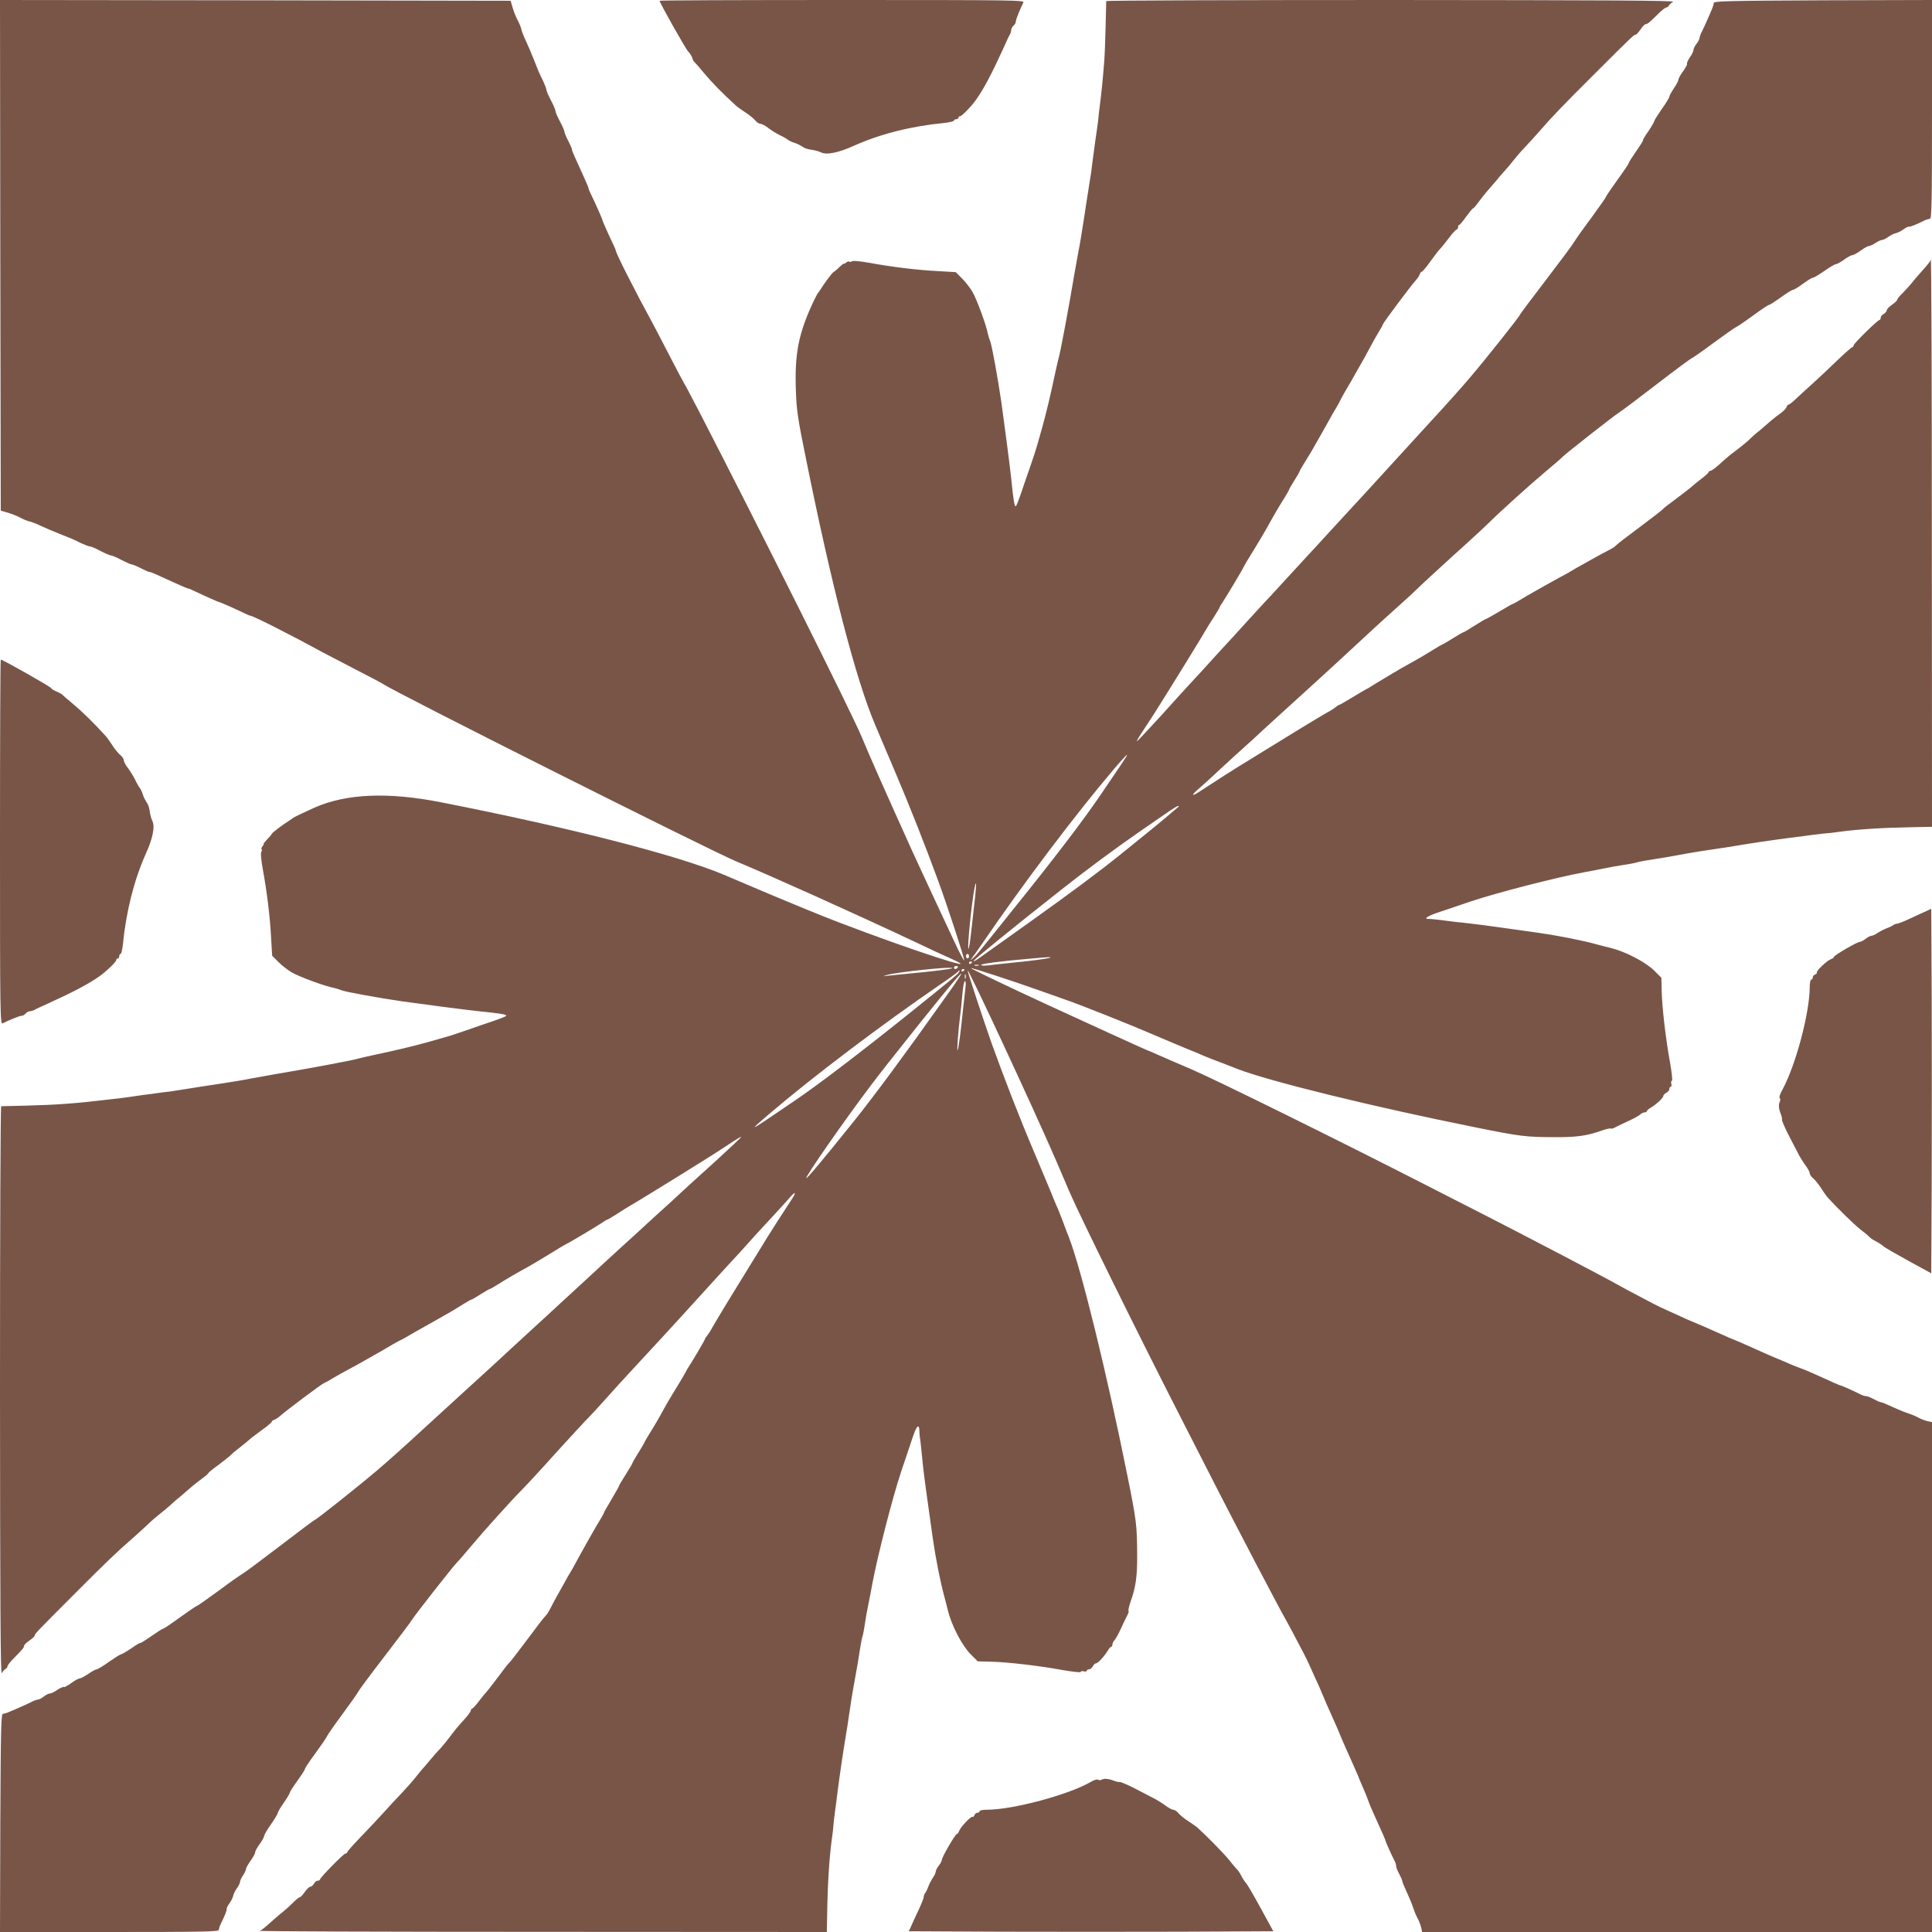
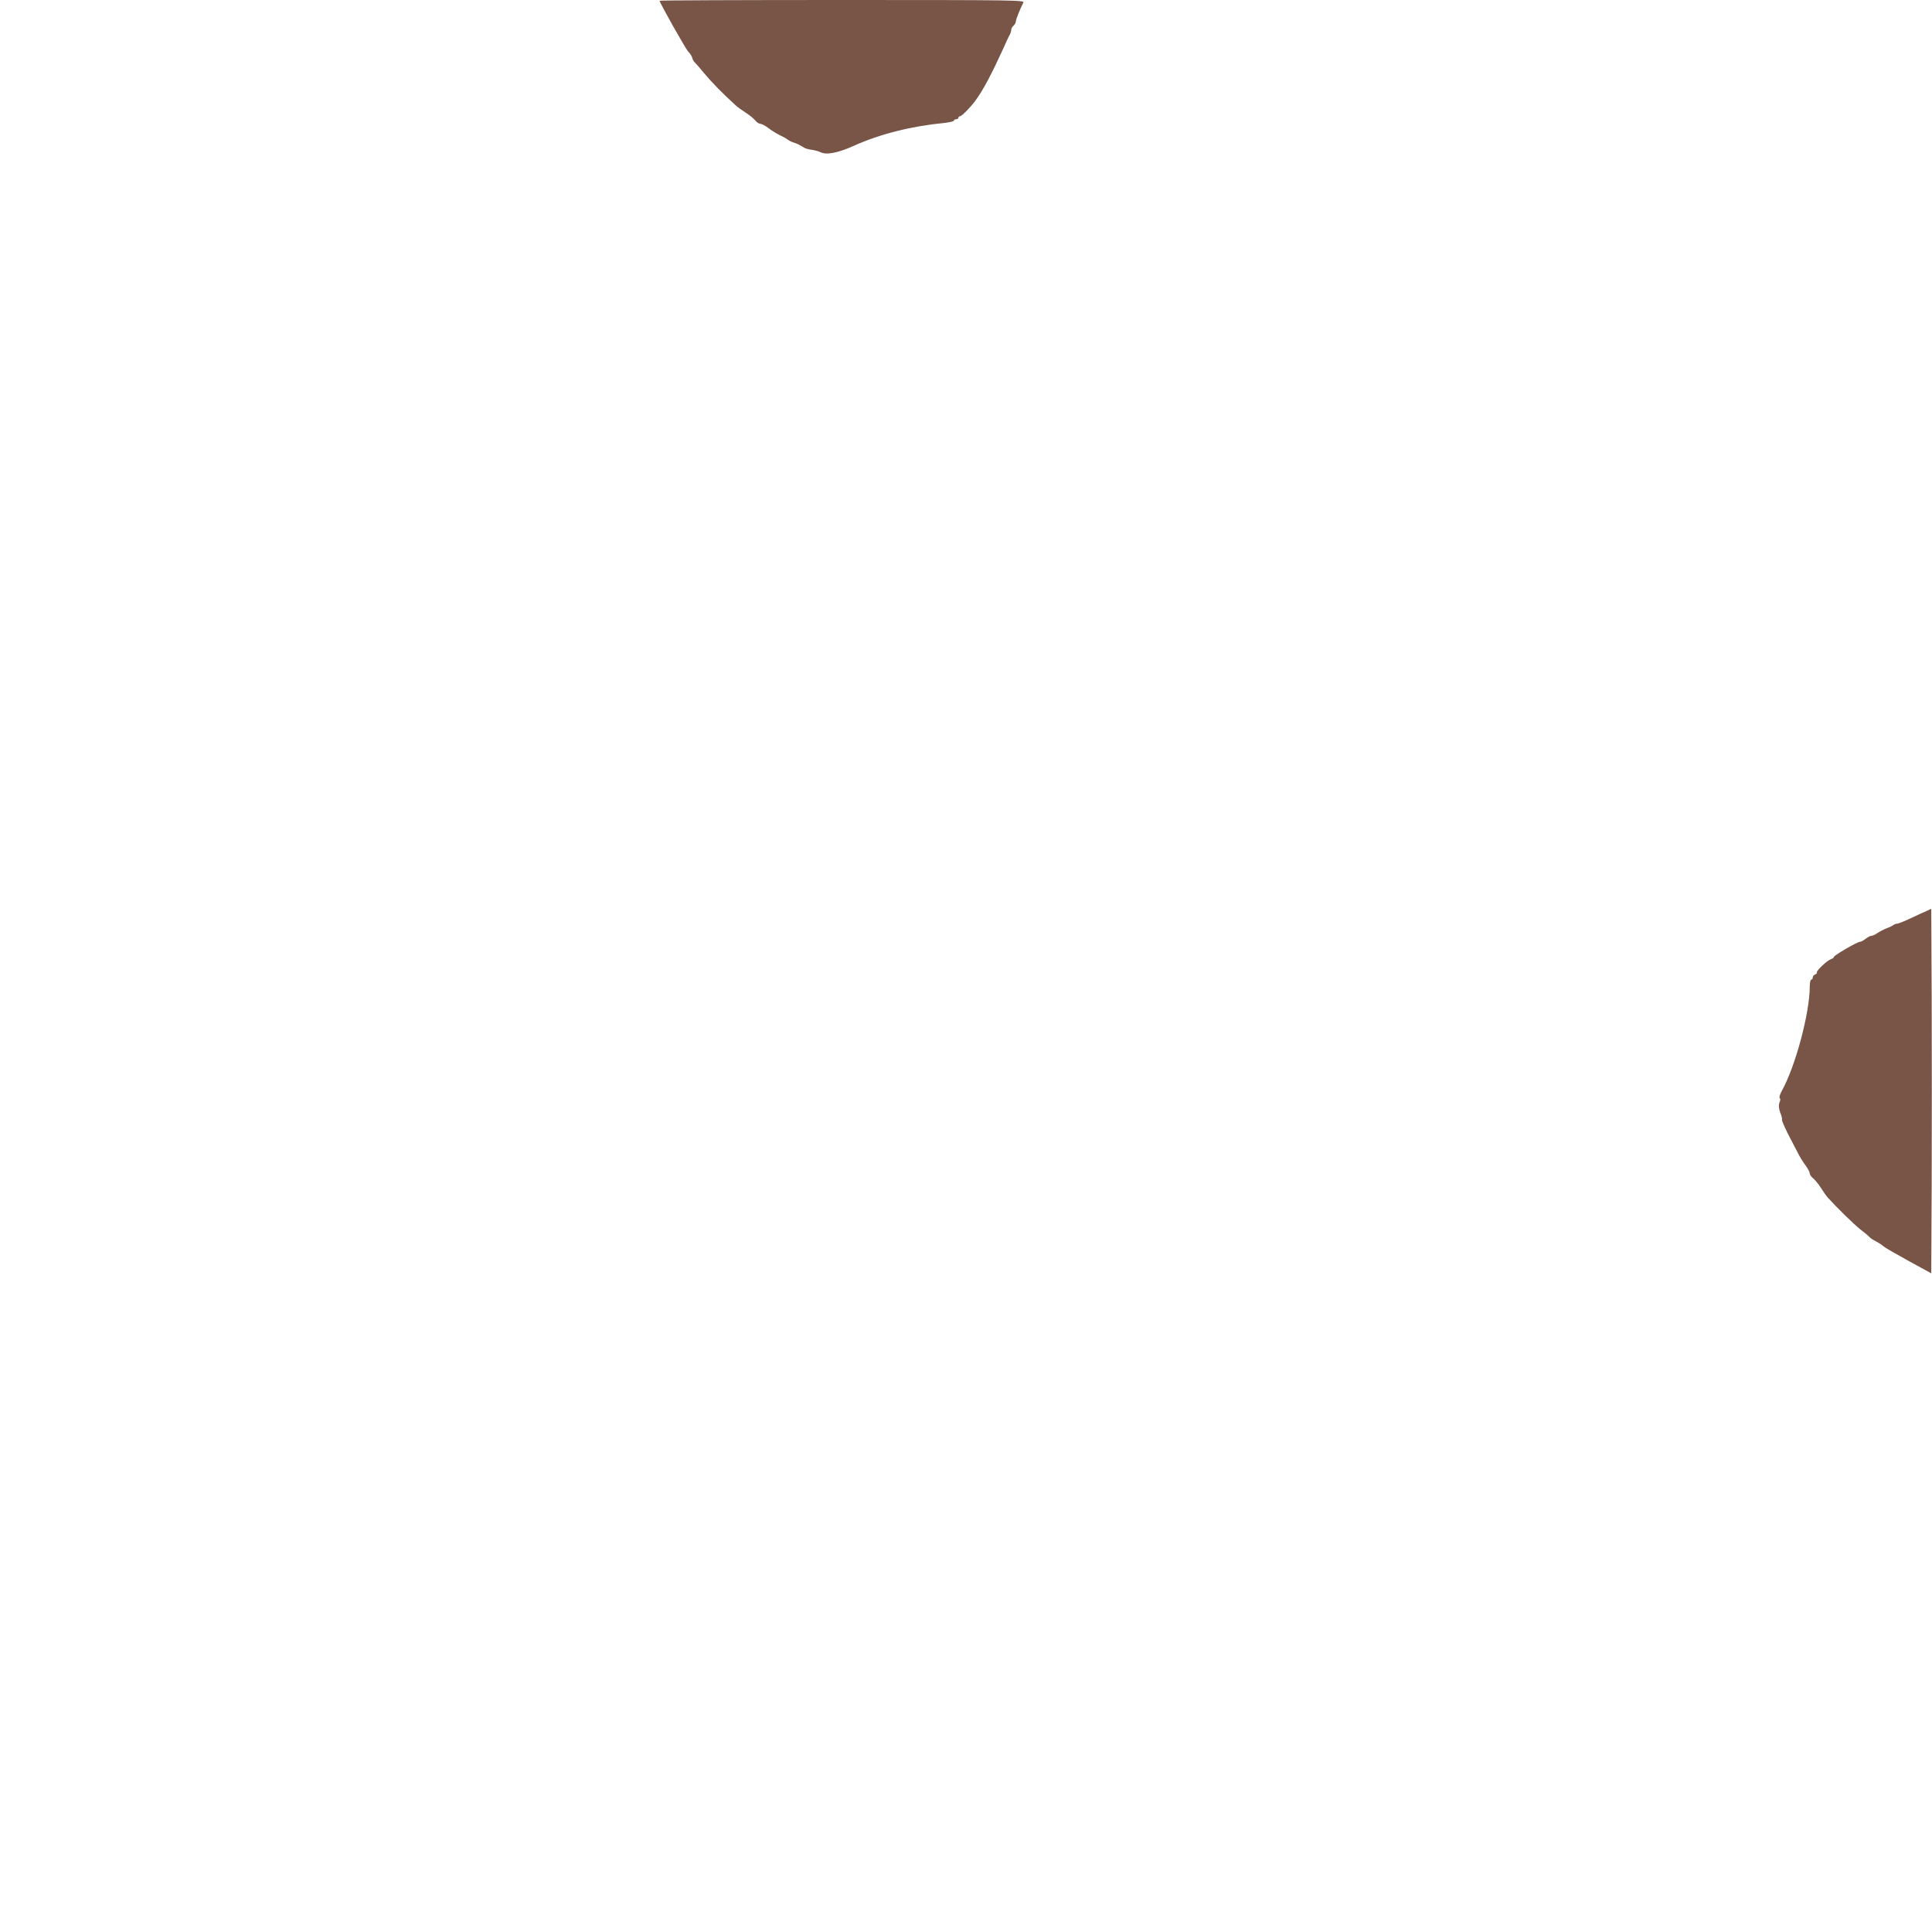
<svg xmlns="http://www.w3.org/2000/svg" version="1.0" width="1280pt" height="1280pt" viewBox="0 0 1280 1280" preserveAspectRatio="xMidYMid meet">
  <g transform="translate(0,1280) scale(0.1,-0.1)" fill="#795548" stroke="none">
-     <path d="M2 11109 l3 -1692 48 -14 c26 -8 62 -22 80 -32 18 -10 44 -21 60 -25 15 -3 51 -17 80 -31 28 -13 81 -36 117 -50 36 -14 74 -30 85 -34 11 -5 40 -18 63 -30 24 -11 50 -21 57 -21 7 0 39 -13 70 -30 31 -16 63 -30 70 -30 7 0 39 -13 70 -30 31 -16 62 -30 69 -30 6 0 33 -11 60 -25 27 -14 53 -25 58 -25 8 0 30 -9 171 -74 44 -20 82 -36 87 -36 4 0 25 -9 47 -20 45 -22 152 -70 158 -70 6 0 113 -48 158 -70 22 -11 43 -20 49 -20 6 0 76 -33 157 -74 133 -68 191 -98 321 -169 25 -13 122 -64 215 -112 94 -48 175 -91 180 -95 58 -45 2168 -1104 2345 -1178 224 -93 784 -345 1175 -529 105 -50 219 -103 254 -118 226 -102 -277 62 -759 247 -102 39 -295 118 -430 175 -135 57 -281 119 -325 138 -310 130 -1024 313 -1875 480 -351 69 -626 57 -837 -36 -69 -31 -138 -64 -143 -69 -3 -3 -12 -9 -21 -15 -45 -28 -114 -80 -118 -89 -2 -6 -17 -23 -32 -38 -15 -16 -25 -28 -22 -28 3 0 0 -7 -7 -15 -7 -9 -10 -18 -7 -22 4 -3 3 -11 -2 -17 -5 -6 -1 -53 10 -114 28 -153 48 -317 55 -453 l7 -121 43 -43 c24 -24 64 -54 88 -68 55 -31 219 -91 278 -102 13 -3 34 -9 48 -15 30 -12 245 -51 410 -75 150 -21 426 -57 505 -65 148 -15 187 -22 178 -31 -4 -4 -42 -19 -83 -33 -41 -14 -122 -41 -180 -62 -58 -20 -118 -40 -135 -44 -16 -5 -72 -20 -123 -35 -97 -27 -206 -53 -352 -84 -47 -10 -94 -21 -105 -24 -32 -11 -338 -68 -565 -106 -69 -12 -136 -24 -150 -27 -14 -3 -51 -10 -82 -15 -94 -15 -169 -27 -238 -37 -36 -6 -99 -16 -140 -22 -41 -7 -88 -14 -105 -15 -16 -2 -84 -11 -150 -20 -66 -10 -133 -19 -150 -21 -16 -2 -48 -6 -70 -8 -227 -27 -350 -36 -550 -41 -88 -2 -163 -4 -167 -4 -5 -1 -8 -850 -8 -1888 1 -1410 3 -1883 12 -1868 6 11 17 24 25 28 7 4 13 13 13 18 0 6 18 29 41 52 60 61 69 73 69 84 0 6 16 21 35 34 19 13 35 28 35 33 0 11 8 20 269 281 206 207 273 271 381 365 34 30 79 71 99 90 20 20 56 51 80 70 25 19 54 44 66 55 12 11 43 39 71 61 27 23 60 52 74 64 14 12 44 36 67 53 24 17 43 33 43 37 0 3 30 28 68 55 37 28 74 57 82 66 8 9 35 31 60 50 24 19 52 41 61 50 8 8 46 37 82 63 37 26 67 52 67 56 0 5 8 11 18 14 10 4 27 15 38 25 35 32 276 213 293 219 9 3 34 17 56 31 22 13 67 39 100 56 33 17 78 42 100 55 22 13 58 33 81 46 22 12 58 33 80 46 21 13 55 32 74 42 19 9 51 26 70 38 19 12 53 31 75 43 22 12 58 33 80 45 22 13 59 33 81 46 23 12 71 41 106 63 36 23 68 41 71 41 4 0 31 16 61 35 30 19 58 35 61 35 3 0 29 15 58 33 52 33 115 70 192 112 22 12 89 52 148 88 59 37 110 67 112 67 6 0 199 116 237 141 15 11 30 19 32 19 3 0 32 17 63 37 32 21 67 43 78 49 19 10 303 184 350 214 13 8 66 41 117 73 51 31 127 80 168 107 100 66 110 71 110 66 0 -2 -75 -73 -167 -157 -93 -83 -190 -173 -218 -198 -27 -26 -102 -95 -166 -152 -63 -58 -125 -114 -136 -125 -11 -10 -60 -55 -109 -99 -48 -44 -102 -93 -120 -110 -17 -16 -78 -73 -135 -125 -57 -52 -135 -124 -174 -160 -38 -36 -95 -88 -125 -115 -30 -28 -109 -100 -175 -161 -66 -61 -186 -172 -267 -245 -81 -74 -228 -208 -327 -299 -98 -91 -230 -209 -293 -262 -121 -103 -404 -328 -413 -328 -3 0 -107 -78 -231 -173 -123 -94 -237 -179 -252 -187 -16 -9 -87 -59 -159 -113 -73 -53 -135 -97 -139 -97 -4 0 -54 -34 -111 -75 -56 -41 -107 -75 -111 -75 -5 0 -41 -23 -80 -50 -40 -28 -72 -48 -72 -45 0 3 -27 -12 -59 -35 -33 -22 -64 -40 -69 -40 -5 0 -41 -23 -80 -50 -39 -28 -76 -50 -82 -50 -6 0 -31 -13 -55 -30 -24 -16 -50 -30 -57 -30 -8 0 -33 -14 -56 -31 -24 -17 -46 -29 -49 -26 -3 3 -22 -5 -42 -18 -19 -14 -42 -25 -51 -25 -8 0 -26 -9 -40 -20 -14 -11 -31 -20 -38 -20 -7 0 -30 -8 -50 -19 -20 -10 -53 -25 -72 -33 -19 -9 -48 -21 -65 -28 -16 -8 -37 -14 -45 -14 -13 -1 -15 -90 -18 -723 l-2 -723 725 0 c619 0 725 2 725 14 0 8 6 27 14 43 24 47 40 88 38 96 -2 5 7 21 18 37 12 16 23 39 25 50 2 11 13 33 24 49 12 16 21 35 21 43 0 7 9 27 20 43 11 17 20 36 20 43 0 7 14 31 30 54 16 22 30 47 30 55 0 7 13 32 30 55 16 22 30 47 30 54 0 7 20 42 45 77 25 36 45 70 45 75 0 6 18 37 40 68 22 32 40 62 40 67 0 5 22 40 50 78 27 38 50 73 50 79 0 6 32 53 71 106 38 52 73 103 76 112 4 9 50 76 103 147 53 72 99 137 102 145 3 8 82 115 176 237 94 122 177 232 184 245 17 28 275 358 297 378 9 8 50 56 91 105 87 104 272 309 339 376 25 25 129 137 230 250 102 112 197 215 212 229 14 14 66 70 115 125 49 55 114 127 145 160 121 130 324 350 514 560 110 121 202 222 206 225 3 3 30 32 59 65 29 33 99 110 155 170 57 61 117 127 135 148 42 49 49 41 12 -14 -59 -90 -140 -216 -168 -262 -16 -27 -36 -59 -44 -72 -8 -13 -38 -61 -66 -107 -28 -46 -88 -144 -134 -218 -45 -74 -94 -155 -108 -180 -13 -25 -31 -52 -38 -61 -8 -8 -14 -18 -14 -22 0 -5 -83 -146 -110 -187 -6 -8 -13 -22 -17 -30 -4 -8 -29 -51 -56 -95 -47 -76 -65 -106 -122 -210 -14 -25 -41 -70 -60 -100 -19 -31 -35 -58 -35 -60 0 -3 -18 -34 -40 -69 -22 -35 -40 -66 -40 -69 0 -4 -20 -38 -45 -77 -25 -39 -45 -73 -45 -77 0 -3 -23 -43 -50 -89 -28 -46 -50 -86 -50 -89 0 -3 -12 -24 -26 -47 -14 -23 -36 -60 -48 -82 -13 -23 -33 -59 -46 -81 -12 -22 -38 -69 -58 -105 -19 -36 -38 -69 -42 -75 -4 -5 -22 -37 -40 -70 -18 -33 -42 -76 -53 -95 -11 -19 -29 -53 -40 -75 -11 -22 -25 -44 -32 -50 -7 -5 -61 -75 -120 -155 -59 -79 -113 -149 -120 -155 -7 -5 -37 -44 -67 -85 -31 -41 -65 -86 -77 -100 -13 -14 -39 -46 -59 -72 -20 -27 -40 -48 -44 -48 -4 0 -8 -4 -8 -10 0 -10 -27 -45 -66 -86 -12 -13 -44 -51 -70 -86 -26 -35 -57 -72 -68 -84 -12 -11 -41 -44 -65 -73 -25 -30 -50 -59 -56 -65 -5 -6 -25 -30 -43 -53 -19 -24 -59 -69 -90 -102 -31 -32 -84 -89 -117 -126 -33 -37 -102 -110 -153 -163 -50 -52 -92 -99 -92 -104 0 -4 -5 -8 -11 -8 -12 0 -169 -160 -169 -172 0 -4 -7 -8 -15 -8 -8 0 -19 -9 -25 -20 -6 -11 -17 -20 -24 -20 -7 0 -24 -16 -37 -35 -13 -19 -28 -35 -34 -35 -5 0 -26 -17 -46 -38 -20 -20 -49 -46 -63 -57 -14 -11 -44 -36 -65 -55 -63 -56 -74 -65 -90 -72 -9 -4 833 -7 1871 -7 l1886 -1 2 112 c3 204 14 377 31 503 6 39 10 77 10 85 0 8 5 49 10 90 6 41 12 89 14 105 4 40 31 233 45 320 22 133 31 190 40 255 5 36 16 106 25 155 9 50 21 115 26 145 18 117 27 169 33 188 4 10 11 48 16 83 5 35 16 98 25 139 8 41 20 100 25 130 32 174 135 577 192 745 28 83 62 183 75 223 25 75 42 92 44 45 0 -16 2 -35 3 -43 3 -14 7 -54 22 -200 6 -59 31 -240 63 -465 20 -140 50 -292 78 -395 8 -30 19 -71 23 -90 24 -98 94 -233 150 -289 l48 -48 83 -2 c110 -2 324 -27 476 -55 68 -12 123 -18 123 -13 0 5 9 7 20 4 11 -3 20 -1 20 4 0 5 7 9 15 9 8 0 19 9 25 20 6 11 15 20 21 20 13 0 55 46 77 82 9 16 20 28 24 28 4 0 8 6 8 14 0 8 6 21 13 28 7 7 26 40 41 73 15 33 34 73 42 88 9 16 14 31 11 34 -3 3 2 28 12 57 36 101 46 169 45 316 -1 193 -4 223 -64 520 -137 682 -305 1367 -389 1585 -5 11 -23 58 -40 105 -18 47 -36 92 -41 101 -4 8 -20 47 -35 85 -16 38 -67 161 -115 274 -94 221 -198 489 -281 720 -53 151 -159 471 -158 480 1 21 434 -908 584 -1255 7 -16 48 -111 90 -210 69 -161 471 -976 760 -1540 59 -115 157 -307 217 -425 61 -118 133 -259 162 -313 28 -54 69 -132 91 -175 112 -213 179 -340 195 -367 15 -26 48 -87 128 -240 12 -22 34 -69 50 -105 16 -36 38 -85 50 -110 11 -25 34 -79 51 -120 18 -41 41 -93 51 -115 10 -22 31 -69 45 -105 15 -36 40 -92 55 -125 15 -33 40 -89 55 -125 15 -36 33 -80 41 -97 8 -18 21 -50 28 -70 7 -21 23 -58 34 -83 65 -143 82 -182 82 -187 0 -6 43 -101 61 -135 5 -10 9 -24 9 -33 0 -8 9 -30 20 -50 11 -20 20 -40 20 -46 0 -6 13 -38 29 -72 16 -34 35 -80 42 -102 7 -22 20 -54 29 -71 10 -17 21 -45 25 -62 l7 -32 1689 0 1689 0 0 1689 0 1689 -32 7 c-17 4 -45 15 -62 25 -17 9 -49 22 -71 29 -22 7 -68 26 -102 42 -34 16 -66 29 -72 29 -6 0 -26 9 -46 20 -20 11 -42 20 -50 20 -9 0 -23 4 -33 9 -34 18 -129 61 -135 61 -5 0 -44 17 -187 82 -25 11 -62 27 -83 34 -20 7 -52 20 -70 28 -17 8 -61 26 -97 41 -36 15 -92 40 -125 55 -33 15 -89 40 -125 55 -36 14 -83 35 -105 45 -22 10 -74 33 -115 51 -41 17 -95 40 -120 51 -25 12 -74 34 -110 50 -36 16 -83 38 -105 50 -153 80 -214 113 -240 128 -27 16 -154 83 -367 195 -43 22 -121 63 -175 91 -54 29 -195 101 -313 162 -118 60 -309 158 -425 217 -563 288 -1379 691 -1540 760 -99 42 -204 88 -233 101 -29 13 -55 24 -57 24 -4 0 -477 216 -665 303 -41 19 -118 55 -172 80 -196 92 -338 161 -335 163 4 4 288 -89 462 -151 72 -26 150 -53 175 -62 82 -28 414 -160 560 -223 80 -34 183 -78 230 -97 47 -19 99 -40 115 -48 17 -7 68 -28 115 -45 47 -18 94 -36 105 -41 218 -84 903 -252 1585 -389 297 -60 327 -63 520 -64 147 -1 215 9 316 45 29 10 54 15 57 12 3 -3 18 2 34 11 15 8 55 27 88 42 33 15 66 34 73 41 7 7 20 13 28 13 8 0 14 4 14 8 0 4 12 15 28 24 36 22 82 64 82 77 0 6 9 15 20 21 11 6 20 17 20 25 0 8 4 15 9 15 5 0 7 9 4 20 -3 11 -1 20 4 20 5 0 -1 55 -13 123 -28 152 -53 366 -55 476 l-2 83 -48 48 c-56 56 -191 126 -289 150 -19 4 -60 15 -90 23 -103 28 -255 58 -395 78 -252 36 -409 57 -475 64 -36 3 -101 11 -145 17 -44 6 -88 10 -97 10 -40 -2 -13 18 55 41 39 13 140 47 222 75 168 57 571 160 745 192 30 5 89 17 130 25 41 9 104 20 139 25 35 5 73 12 83 16 19 6 71 15 188 33 30 5 96 17 145 26 50 9 119 20 155 25 65 9 122 18 255 40 87 14 280 41 320 45 17 2 64 8 105 14 41 5 82 10 90 10 8 0 47 4 85 10 126 17 280 27 503 31 l112 2 -1 1886 c0 1038 -3 1880 -7 1871 -7 -16 -16 -27 -72 -90 -19 -21 -44 -51 -55 -65 -11 -14 -37 -43 -57 -63 -21 -20 -38 -40 -38 -46 0 -5 -16 -21 -35 -34 -19 -13 -35 -30 -35 -37 0 -7 -9 -18 -20 -24 -11 -6 -20 -17 -20 -25 0 -8 -4 -15 -8 -15 -12 0 -172 -157 -172 -169 0 -6 -4 -11 -8 -11 -5 0 -52 -42 -104 -92 -53 -51 -126 -120 -163 -153 -37 -33 -85 -77 -106 -97 -22 -21 -43 -38 -48 -38 -5 0 -12 -8 -15 -17 -3 -10 -21 -28 -38 -40 -18 -13 -46 -34 -63 -49 -16 -14 -52 -45 -79 -68 -28 -22 -59 -50 -70 -62 -12 -11 -49 -42 -84 -68 -35 -26 -73 -58 -86 -70 -41 -39 -76 -66 -86 -66 -6 0 -10 -4 -10 -8 0 -4 -21 -24 -48 -44 -26 -20 -58 -46 -72 -59 -14 -12 -59 -46 -100 -77 -41 -30 -80 -60 -85 -67 -6 -7 -76 -61 -155 -120 -80 -59 -150 -113 -155 -120 -6 -7 -28 -21 -50 -32 -22 -11 -56 -29 -75 -40 -19 -11 -62 -35 -95 -53 -33 -18 -64 -36 -70 -40 -5 -4 -39 -23 -75 -42 -36 -20 -83 -46 -105 -58 -22 -13 -58 -33 -81 -46 -22 -12 -59 -34 -82 -48 -23 -14 -44 -26 -47 -26 -3 0 -43 -22 -89 -50 -46 -27 -86 -50 -89 -50 -4 0 -38 -20 -77 -45 -39 -25 -73 -45 -77 -45 -3 0 -34 -18 -69 -40 -35 -22 -66 -40 -69 -40 -2 0 -29 -16 -60 -35 -30 -19 -75 -46 -100 -60 -101 -56 -134 -75 -215 -124 -47 -28 -92 -56 -100 -61 -8 -6 -22 -13 -30 -17 -8 -4 -50 -29 -93 -55 -43 -26 -81 -48 -84 -48 -4 0 -14 -6 -22 -14 -9 -7 -36 -25 -61 -38 -25 -14 -106 -63 -180 -108 -74 -46 -172 -106 -218 -134 -46 -28 -94 -58 -107 -66 -13 -8 -45 -28 -72 -44 -46 -28 -172 -109 -262 -168 -55 -37 -63 -30 -14 12 21 18 88 78 148 135 61 56 137 126 170 155 33 29 62 56 65 59 3 4 104 96 225 206 210 190 430 393 560 514 33 31 105 96 160 145 55 49 111 101 125 115 14 15 117 110 229 212 113 101 225 205 250 230 67 67 272 252 376 339 49 41 97 82 105 91 20 22 350 280 378 297 13 7 123 90 245 184 122 94 229 173 237 176 8 3 74 49 145 102 72 53 138 99 147 103 9 3 60 38 112 76 53 39 100 71 106 71 6 0 41 23 79 50 38 28 74 50 80 50 7 0 36 18 66 40 30 22 59 40 66 40 6 0 40 20 76 45 35 25 70 45 77 45 7 0 32 14 54 30 23 17 48 30 55 30 8 0 33 14 55 30 23 17 47 30 54 30 7 0 27 9 43 20 17 11 36 20 43 20 8 0 27 9 43 21 16 11 38 22 49 24 11 2 34 13 50 25 16 11 32 20 37 18 8 -2 49 14 96 38 16 8 35 14 43 14 12 0 14 106 14 725 l0 725 -722 -2 c-634 -3 -723 -5 -724 -18 0 -8 -6 -28 -14 -45 -7 -16 -19 -46 -28 -65 -8 -19 -23 -52 -33 -72 -11 -20 -19 -43 -19 -50 0 -7 -9 -24 -20 -38 -11 -14 -20 -32 -20 -40 0 -9 -11 -32 -25 -51 -13 -20 -21 -39 -18 -42 3 -3 -9 -25 -26 -49 -17 -23 -31 -48 -31 -56 0 -7 -14 -33 -30 -57 -16 -24 -30 -49 -30 -55 0 -6 -22 -43 -50 -82 -27 -39 -50 -75 -50 -80 0 -5 -18 -36 -40 -69 -23 -32 -38 -59 -35 -59 3 0 -17 -32 -45 -72 -27 -39 -50 -75 -50 -80 0 -4 -34 -55 -75 -111 -41 -57 -75 -107 -75 -111 0 -4 -44 -66 -97 -139 -54 -72 -104 -143 -113 -159 -8 -15 -93 -129 -187 -252 -95 -124 -173 -228 -173 -231 0 -9 -225 -292 -328 -413 -53 -63 -171 -195 -262 -293 -91 -99 -225 -246 -299 -327 -73 -81 -184 -201 -245 -267 -61 -66 -133 -145 -161 -175 -27 -30 -79 -87 -115 -125 -36 -39 -108 -117 -160 -174 -52 -57 -108 -118 -125 -135 -16 -18 -66 -72 -110 -120 -44 -49 -89 -98 -99 -109 -11 -11 -67 -73 -125 -136 -57 -64 -126 -138 -152 -166 -25 -27 -115 -125 -198 -218 -84 -92 -155 -167 -157 -167 -5 0 0 10 66 110 27 41 76 117 107 168 32 51 65 104 73 117 30 47 204 331 214 350 6 11 28 46 49 78 20 31 37 60 37 63 0 2 8 17 19 32 25 38 141 231 141 237 0 2 30 53 67 112 36 59 76 126 88 148 42 77 79 140 112 192 18 29 33 55 33 58 0 3 16 31 35 61 19 30 35 57 35 61 0 3 18 35 41 71 22 35 51 83 63 106 13 22 33 59 46 81 12 22 33 58 45 80 12 22 31 56 43 75 12 19 29 51 38 70 10 19 29 53 42 74 13 22 34 58 46 80 13 23 33 59 46 81 13 22 38 67 55 100 17 33 43 78 56 100 14 22 28 47 31 56 6 17 187 258 219 293 10 11 21 28 25 38 3 10 9 18 14 18 4 0 30 30 56 67 26 36 55 74 64 83 10 10 36 43 60 74 23 31 46 56 51 56 5 0 9 7 9 15 0 8 3 15 8 15 4 0 25 25 46 55 22 30 42 55 46 55 4 0 20 19 37 43 17 23 41 53 53 67 12 14 41 47 64 74 22 28 50 59 61 71 11 12 36 41 55 66 19 24 50 60 70 80 19 20 60 65 90 99 94 108 158 175 365 381 261 261 270 269 281 269 5 0 20 16 33 35 13 19 28 35 34 35 11 0 23 9 84 69 23 23 46 41 52 41 5 0 14 6 18 13 4 8 17 19 28 25 15 9 -458 11 -1867 12 -1039 0 -1888 -3 -1889 -7 0 -5 -2 -80 -4 -168 -2 -88 -6 -191 -9 -230 -12 -145 -16 -189 -32 -315 -3 -25 -7 -58 -8 -75 -2 -16 -11 -84 -21 -150 -9 -66 -18 -133 -20 -150 -1 -16 -8 -64 -15 -105 -6 -41 -16 -104 -22 -140 -10 -69 -22 -144 -37 -237 -5 -32 -12 -69 -15 -83 -3 -14 -15 -81 -27 -150 -38 -227 -95 -533 -106 -565 -3 -11 -14 -58 -24 -105 -31 -146 -57 -255 -84 -352 -15 -51 -30 -106 -35 -123 -4 -16 -24 -77 -44 -135 -21 -58 -48 -139 -62 -180 -14 -41 -29 -79 -33 -83 -9 -9 -16 30 -31 178 -8 79 -44 355 -65 505 -24 165 -63 380 -75 410 -6 14 -12 35 -15 48 -11 59 -71 223 -102 278 -14 24 -44 64 -68 88 l-43 43 -121 7 c-136 7 -300 27 -453 55 -61 11 -108 15 -114 10 -6 -5 -14 -6 -17 -2 -4 3 -13 0 -22 -7 -8 -7 -15 -10 -15 -7 0 3 -12 -7 -28 -22 -15 -15 -32 -30 -38 -32 -9 -4 -61 -73 -89 -118 -5 -9 -12 -18 -15 -21 -3 -3 -15 -26 -28 -52 -102 -217 -128 -348 -119 -598 4 -125 13 -187 67 -450 170 -843 328 -1452 455 -1755 19 -44 81 -190 138 -325 96 -226 194 -474 281 -711 63 -171 177 -521 174 -531 -2 -6 -31 50 -65 123 -34 74 -101 217 -149 319 -47 102 -108 232 -134 290 -175 387 -280 624 -332 750 -64 154 -675 1376 -1082 2165 -49 94 -92 175 -96 180 -4 6 -47 87 -95 180 -48 94 -99 190 -112 215 -71 130 -101 188 -169 321 -41 81 -74 151 -74 157 0 6 -9 27 -20 49 -22 45 -70 152 -70 158 0 6 -48 113 -70 158 -11 22 -20 43 -20 47 0 5 -16 43 -36 87 -65 141 -74 163 -74 171 0 5 -11 31 -25 58 -14 27 -25 54 -25 60 0 7 -13 38 -30 69 -17 31 -30 63 -30 70 0 7 -13 39 -30 70 -16 31 -30 63 -30 70 0 7 -10 33 -21 57 -12 23 -25 52 -30 63 -4 11 -20 49 -34 85 -14 36 -37 89 -50 117 -14 29 -28 65 -31 80 -4 16 -15 42 -25 60 -10 18 -24 54 -32 80 l-14 48 -1692 3 -1691 2 2 -1691z m7451 -3336 c-10 -16 -41 -62 -69 -103 -28 -41 -71 -104 -95 -140 -112 -165 -308 -422 -579 -758 -235 -294 -245 -306 -266 -322 -18 -14 -18 -14 -3 5 9 11 38 52 64 90 276 404 622 862 878 1163 81 94 101 113 70 65z m356 -317 c-119 -102 -168 -142 -379 -312 -149 -120 -340 -262 -605 -451 -148 -105 -288 -205 -310 -221 -46 -33 -65 -45 -65 -39 0 8 252 213 587 477 158 125 358 273 523 387 80 55 165 114 190 131 25 17 49 31 54 32 5 0 7 -2 5 -4z m-1349 -602 c-6 -49 -15 -134 -21 -189 -15 -142 -29 -203 -23 -100 9 147 41 391 50 382 2 -2 -1 -44 -6 -93z m-40 -389 c0 -8 -4 -15 -10 -15 -5 0 -10 7 -10 15 0 8 5 15 10 15 6 0 10 -7 10 -15z m539 -9 c-5 -6 -141 -24 -269 -36 -52 -5 -116 -12 -142 -16 -27 -3 -48 -2 -48 3 0 8 129 25 340 43 111 10 124 10 119 6z m-519 -30 c0 -3 -4 -8 -10 -11 -5 -3 -10 -1 -10 4 0 6 5 11 10 11 6 0 10 -2 10 -4z m43 -23 c-7 -2 -19 -2 -25 0 -7 3 -2 5 12 5 14 0 19 -2 13 -5z m-138 -13 c-3 -5 -10 -10 -16 -10 -5 0 -9 5 -9 10 0 6 7 10 16 10 8 0 12 -4 9 -10z m-36 -5 c-6 -5 -141 -22 -284 -35 -55 -5 -118 -12 -140 -14 -37 -5 -38 -5 -10 4 58 19 448 60 434 45z m81 -9 c0 -3 -4 -8 -10 -11 -5 -3 -10 -1 -10 4 0 6 5 11 10 11 6 0 10 -2 10 -4z m-41 -23 c-15 -17 -46 -43 -291 -240 -322 -259 -627 -493 -788 -602 -36 -24 -99 -67 -140 -95 -161 -110 -168 -110 -37 1 296 253 752 597 1143 865 58 39 107 75 110 80 3 4 8 8 11 8 3 0 -1 -7 -8 -17z m5 -30 c-10 -16 -37 -55 -60 -88 -24 -33 -49 -69 -58 -81 -236 -333 -449 -621 -580 -784 -212 -264 -310 -380 -314 -375 -8 8 254 384 421 605 81 107 107 140 334 425 212 265 311 380 257 298z m43 -5 c-3 -7 -5 -2 -5 12 0 14 2 19 5 13 2 -7 2 -19 0 -25z m-1 -66 c-3 -26 -10 -90 -16 -142 -13 -132 -30 -264 -36 -269 -5 -6 5 136 16 219 5 36 12 104 16 153 4 48 11 87 17 87 6 0 7 -19 3 -48z" />
    <path d="M4370 12795 c0 -13 174 -322 190 -337 10 -10 22 -28 26 -40 3 -13 10 -25 14 -28 4 -3 33 -36 65 -75 49 -59 120 -132 210 -214 11 -10 40 -31 65 -47 25 -16 53 -39 63 -51 10 -13 25 -23 34 -23 8 0 32 -12 52 -27 20 -16 54 -37 76 -48 22 -10 47 -24 55 -31 8 -6 26 -15 40 -19 14 -4 36 -14 50 -23 26 -17 36 -20 83 -27 15 -3 35 -9 45 -14 37 -19 116 -4 221 44 172 77 377 129 594 150 37 4 67 11 67 16 0 5 7 9 15 9 8 0 15 5 15 10 0 6 5 10 11 10 11 0 72 62 104 107 51 70 108 179 185 348 17 39 35 78 41 87 5 10 9 24 9 32 0 7 7 19 15 26 8 7 15 19 15 27 0 14 31 90 50 126 10 16 -50 17 -1200 17 -665 0 -1210 -2 -1210 -5z" />
-     <path d="M0 7220 c0 -1150 1 -1210 18 -1200 35 19 111 50 125 50 8 0 20 7 27 15 7 8 19 15 26 15 8 0 22 4 32 9 9 6 49 24 87 41 169 77 278 134 348 185 45 32 107 93 107 104 0 6 5 11 10 11 6 0 10 7 10 15 0 8 4 15 9 15 5 0 12 30 16 68 20 210 74 424 150 593 48 105 63 184 44 221 -5 10 -11 30 -14 45 -7 47 -10 57 -27 83 -9 14 -19 36 -23 50 -4 14 -13 32 -19 40 -7 8 -21 33 -31 55 -11 22 -32 56 -47 76 -16 20 -28 44 -28 52 0 9 -10 24 -22 34 -13 10 -36 38 -52 63 -16 25 -37 54 -47 65 -82 90 -155 161 -214 210 -38 32 -72 61 -75 65 -3 3 -20 12 -37 19 -18 8 -33 17 -33 21 0 8 -322 190 -335 190 -3 0 -5 -545 -5 -1210z" />
    <path d="M12765 6765 c-16 -7 -65 -29 -107 -49 -42 -20 -83 -36 -90 -36 -8 0 -18 -4 -23 -8 -6 -5 -26 -15 -45 -22 -19 -7 -47 -22 -62 -32 -14 -10 -32 -18 -40 -18 -7 0 -24 -9 -38 -20 -14 -11 -31 -20 -38 -20 -18 0 -172 -90 -172 -100 0 -5 -9 -11 -20 -15 -25 -8 -101 -80 -93 -89 3 -3 -2 -8 -11 -12 -9 -3 -16 -12 -16 -20 0 -8 -4 -14 -10 -14 -5 0 -10 -21 -10 -47 0 -175 -95 -529 -185 -690 -13 -24 -19 -45 -14 -48 5 -4 5 -14 1 -23 -10 -21 -8 -48 7 -85 6 -16 9 -32 7 -35 -2 -4 15 -44 37 -89 23 -44 53 -103 67 -129 13 -27 37 -65 52 -85 15 -20 28 -44 28 -52 0 -9 10 -24 23 -34 12 -10 35 -38 51 -63 16 -25 36 -54 46 -65 57 -63 172 -176 215 -210 28 -21 55 -44 60 -50 6 -7 25 -20 43 -29 18 -9 41 -24 50 -33 9 -8 85 -52 167 -97 l150 -82 3 603 c1 332 1 875 0 1207 l-3 605 -30 -14z" />
-     <path d="M7233 998 c-143 -86 -520 -188 -695 -188 -27 0 -48 -4 -48 -10 0 -5 -6 -10 -14 -10 -8 0 -17 -7 -20 -16 -4 -9 -9 -14 -12 -11 -9 8 -81 -68 -89 -93 -4 -11 -10 -20 -15 -20 -10 0 -100 -154 -100 -172 0 -7 -9 -24 -20 -38 -11 -14 -20 -31 -20 -38 0 -8 -8 -26 -18 -40 -10 -15 -25 -43 -32 -62 -7 -19 -17 -39 -22 -44 -4 -6 -8 -16 -8 -24 0 -7 -16 -48 -36 -90 -20 -42 -42 -90 -49 -107 l-14 -30 605 -3 c332 -1 875 -1 1207 0 l603 3 -82 150 c-45 83 -89 158 -97 167 -9 9 -24 32 -33 50 -9 18 -22 38 -29 43 -6 6 -29 33 -50 60 -34 43 -147 158 -210 215 -11 10 -40 30 -65 46 -25 16 -53 39 -63 52 -10 12 -25 22 -34 22 -8 0 -32 13 -52 28 -20 15 -58 39 -85 52 -26 14 -85 44 -129 67 -45 22 -85 39 -89 37 -3 -2 -19 1 -35 7 -38 15 -69 18 -84 8 -8 -4 -18 -4 -24 0 -5 4 -24 -1 -42 -11z" />
  </g>
</svg>